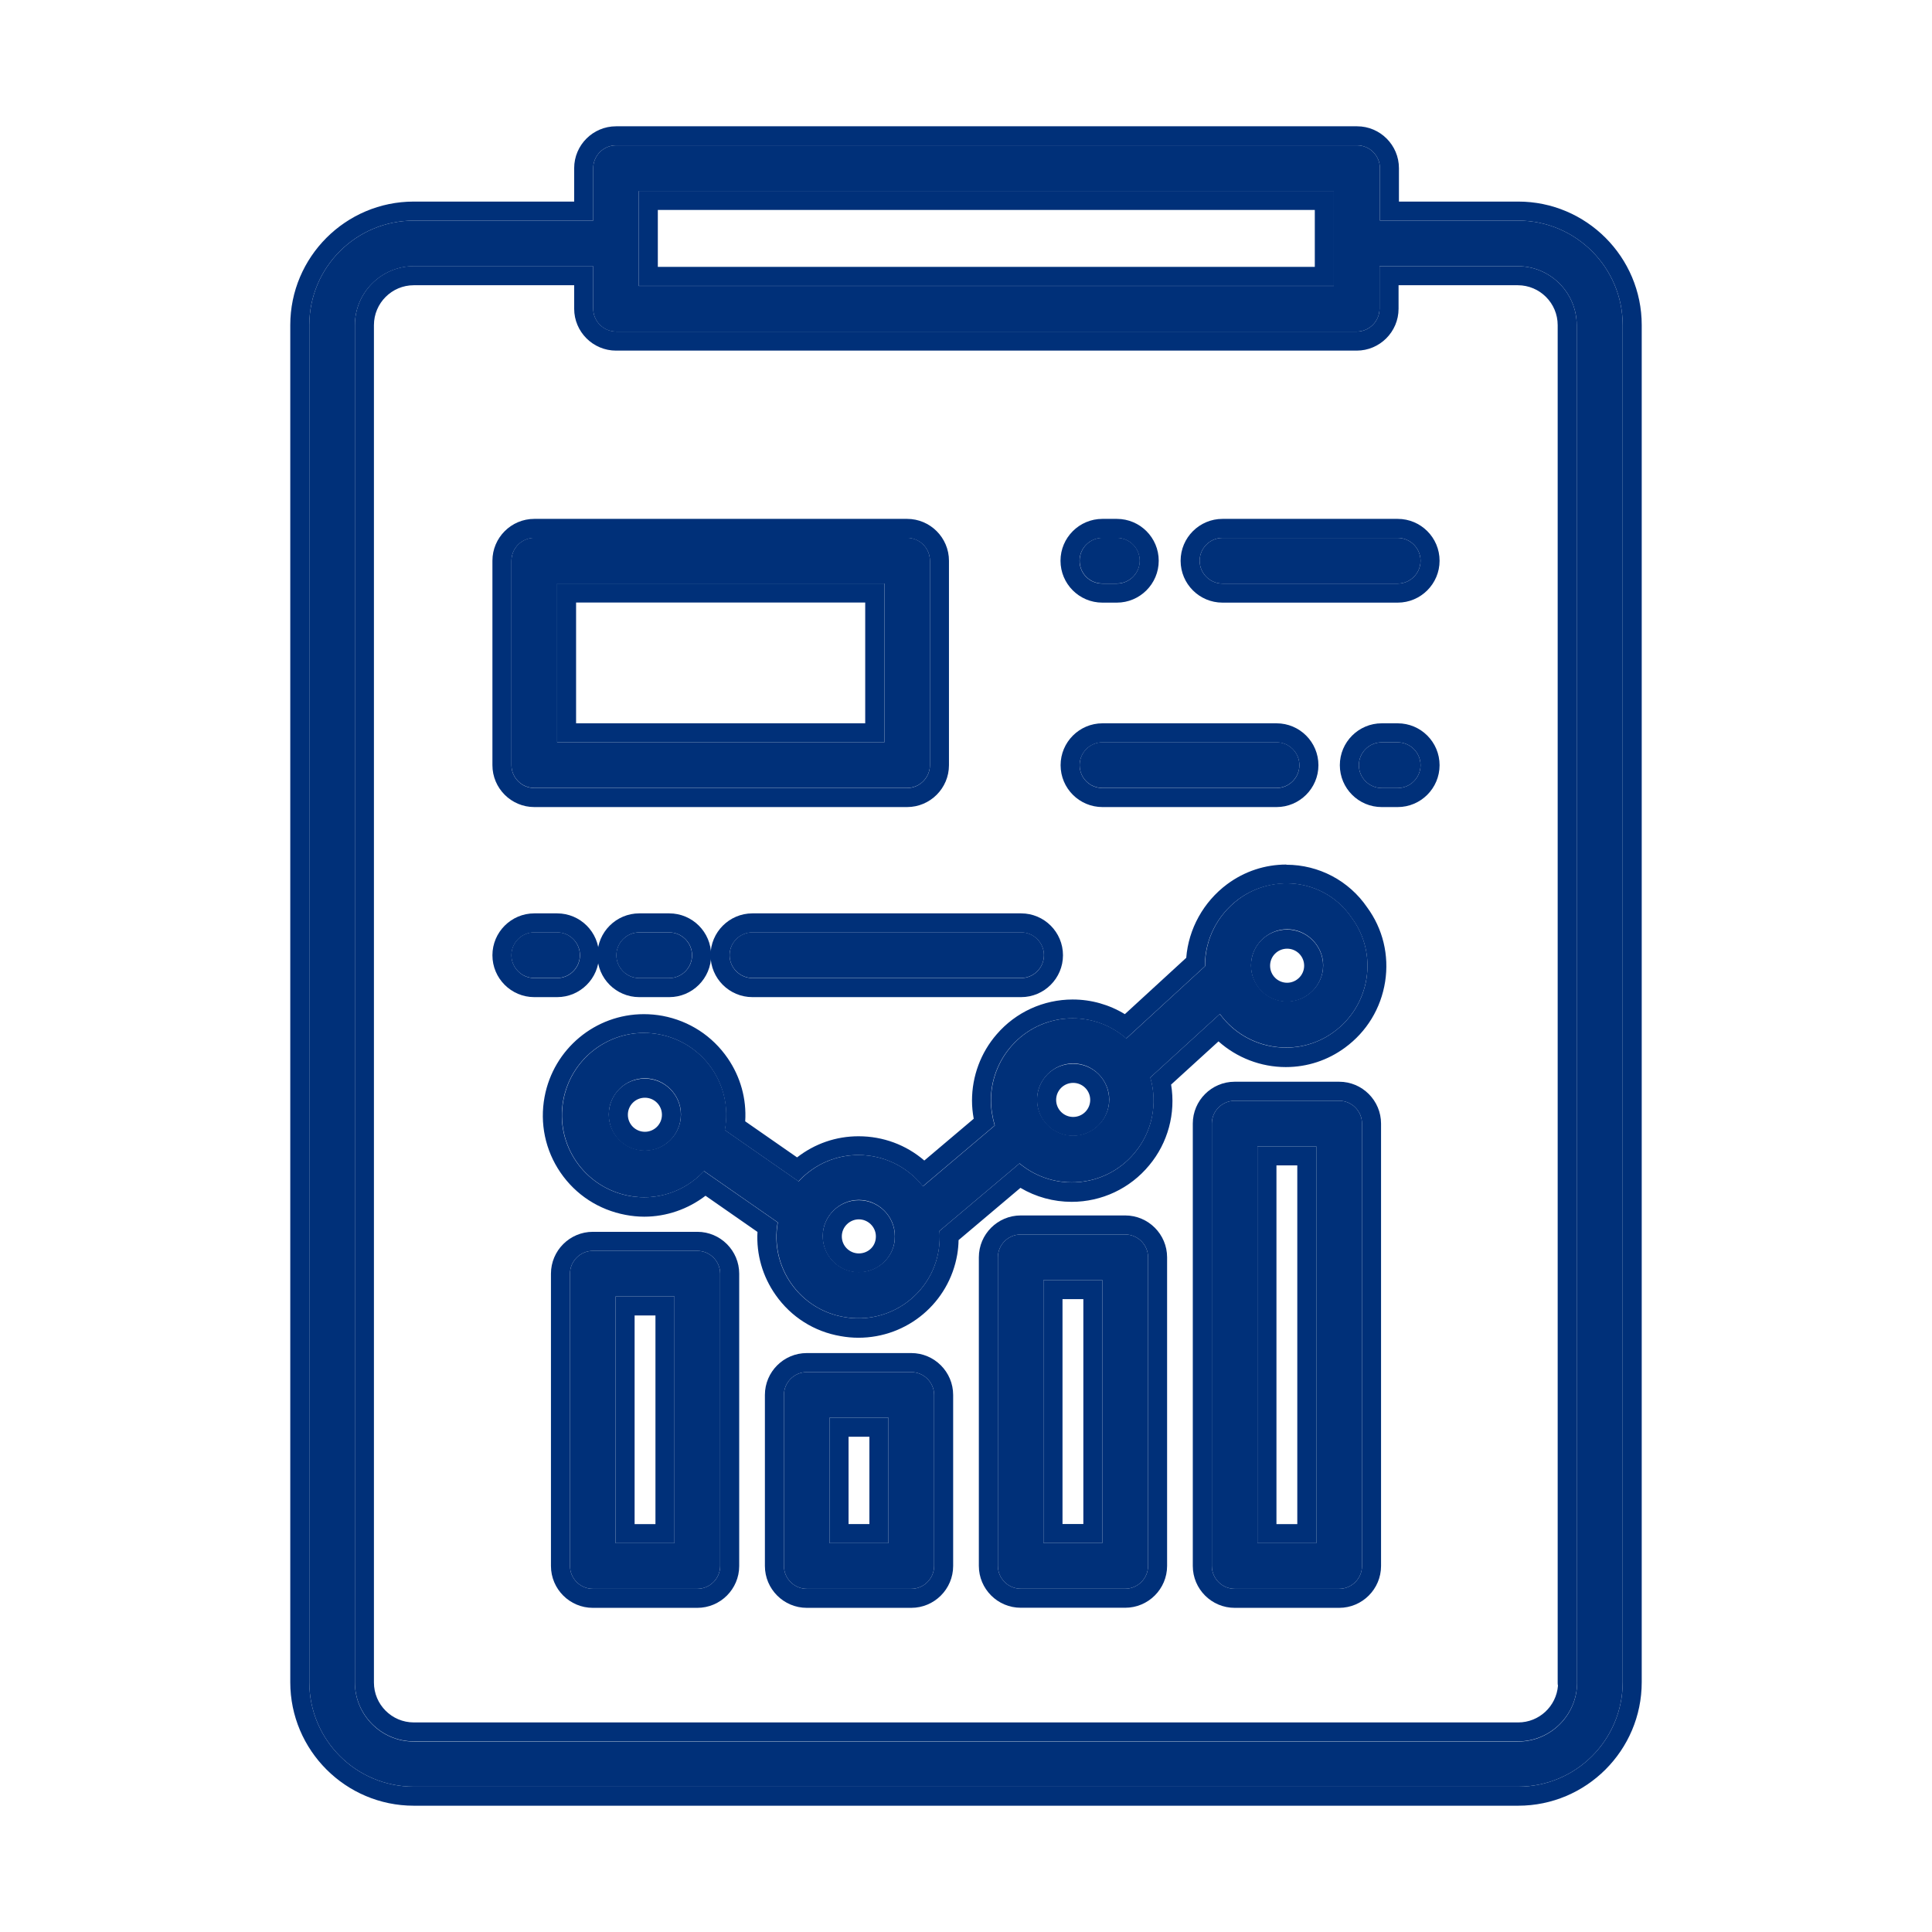
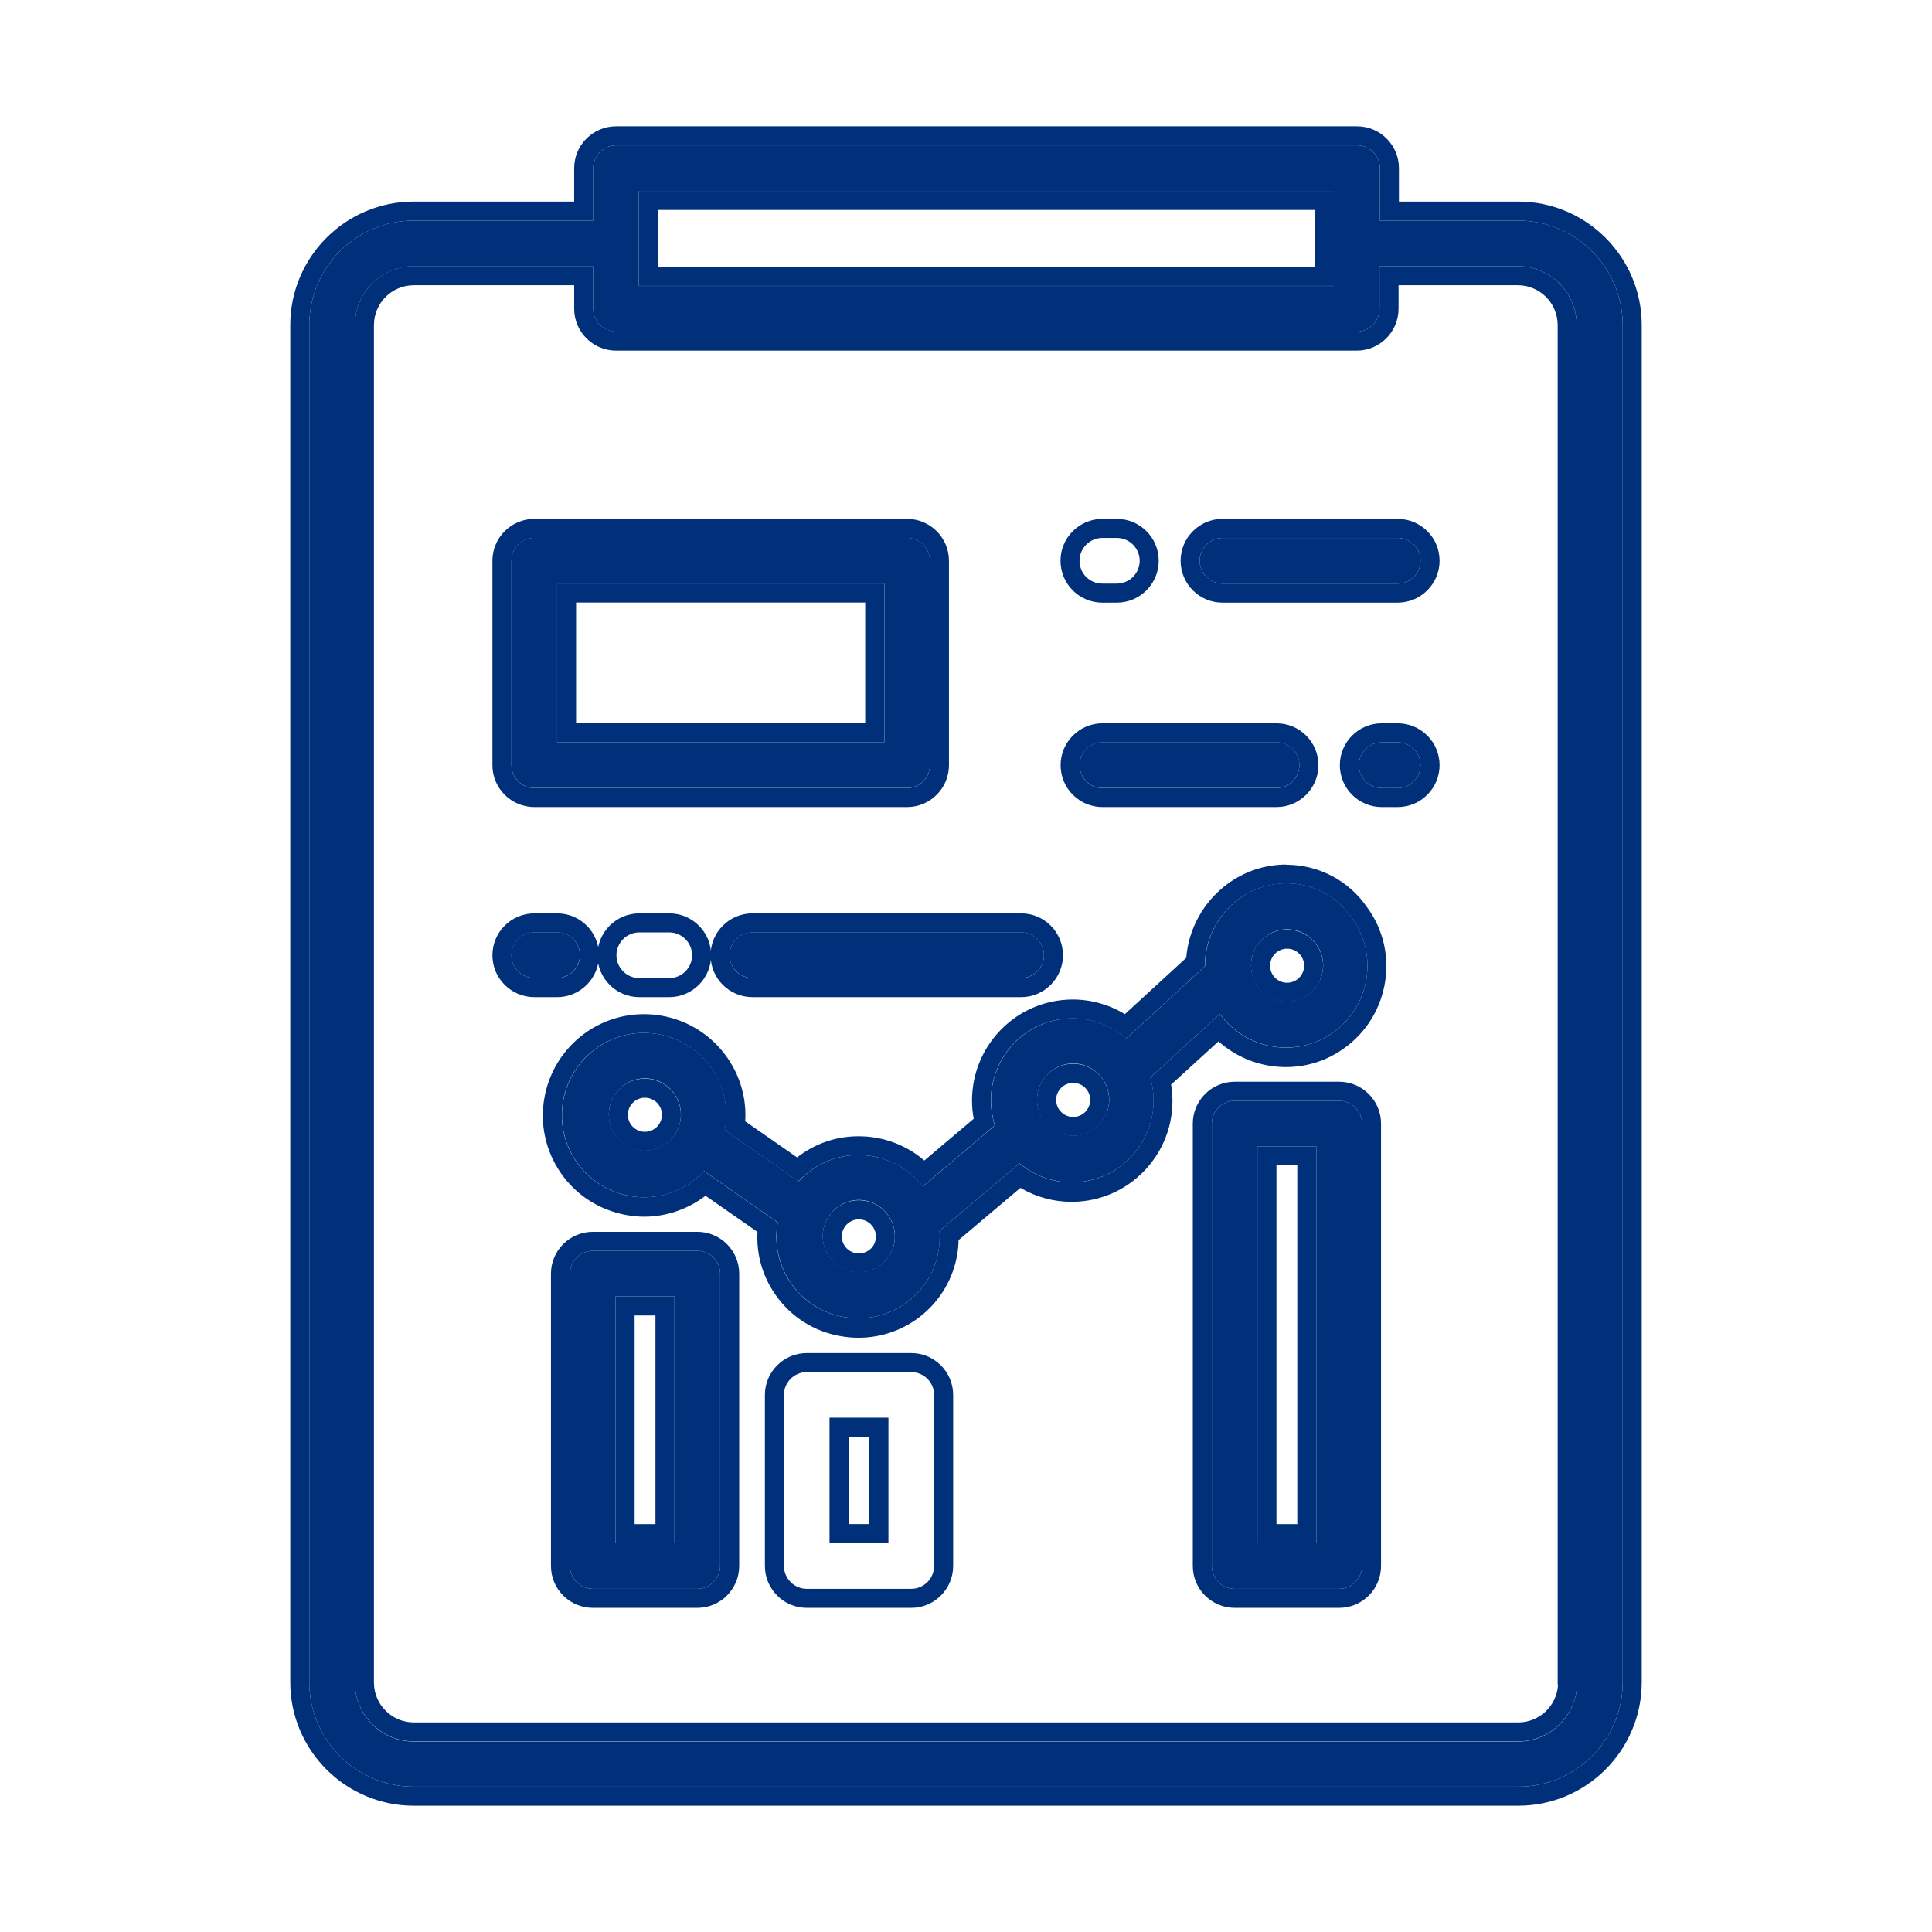
<svg xmlns="http://www.w3.org/2000/svg" id="Capa_1" data-name="Capa 1" viewBox="0 0 203 203">
  <defs>
    <style> .cls-1 { fill: #003079; } </style>
  </defs>
  <g>
    <path class="cls-1" d="m130.13,94.49c-2.2,1.64-3.51,4.19-3.51,6.95v.08l-8.27,7.59c-3.55-3.11-8.98-2.76-12.1.84-1.36,1.56-2.12,3.59-2.12,5.67,0,.88.16,1.8.4,2.64l-7.55,6.39c-2.91-3.71-8.31-4.39-12.02-1.48-.36.28-.72.6-1.04.96l-7.75-5.39c.88-4.67-2.2-9.18-6.91-10.06-4.67-.88-9.18,2.2-10.06,6.91-.88,4.67,2.2,9.18,6.91,10.06,2.88.56,5.87-.44,7.87-2.6l7.75,5.39c-.84,4.67,2.28,9.14,6.95,9.94,4.67.84,9.14-2.28,9.94-6.95.08-.48.12-1,.12-1.52,0-.2,0-.4-.04-.56l8.43-7.11c3.63,3.03,9.06,2.56,12.1-1.12,1.84-2.2,2.44-5.15,1.64-7.91l7.31-6.67c2.8,3.83,8.19,4.67,11.98,1.88,3.83-2.8,4.67-8.19,1.88-11.98-2.68-3.95-8.07-4.79-11.9-1.96h0Zm-62.37,26.39c-2.12,0-3.79-1.72-3.79-3.79s1.72-3.79,3.79-3.79,3.79,1.72,3.79,3.79-1.68,3.79-3.79,3.79Zm22.48,12.78c-2.12,0-3.79-1.72-3.79-3.79s1.72-3.79,3.79-3.79,3.79,1.72,3.79,3.79c.04,2.08-1.68,3.79-3.79,3.79Zm22.52-14.34c-2.12,0-3.79-1.72-3.79-3.79s1.72-3.79,3.79-3.79,3.79,1.72,3.79,3.79-1.72,3.79-3.79,3.79Zm22.48-14.1c-2.12,0-3.79-1.72-3.79-3.79s1.72-3.79,3.79-3.79,3.79,1.72,3.79,3.79-1.72,3.79-3.79,3.79Z" />
    <path class="cls-1" d="m135.18,92.82c2.65,0,5.24,1.25,6.85,3.63,2.8,3.79,1.96,9.18-1.88,11.98-1.51,1.11-3.28,1.65-5.03,1.65-2.65,0-5.27-1.22-6.95-3.53l-7.31,6.67c.8,2.76.2,5.71-1.64,7.91-1.7,2.06-4.14,3.11-6.61,3.11-1.94,0-3.89-.66-5.49-1.99l-8.43,7.11c.04.16.04.36.04.56,0,.52-.04,1.04-.12,1.52-.71,4.16-4.33,7.08-8.42,7.08-.5,0-1.01-.04-1.53-.14-4.67-.8-7.79-5.27-6.95-9.94l-7.75-5.39c-1.63,1.76-3.92,2.75-6.28,2.75-.53,0-1.06-.05-1.59-.15-4.71-.88-7.79-5.39-6.91-10.06.78-4.17,4.4-7.06,8.46-7.06.53,0,1.06.05,1.6.15,4.71.88,7.79,5.39,6.91,10.06l7.75,5.39c.32-.36.68-.68,1.04-.96,1.56-1.22,3.41-1.81,5.25-1.81,2.55,0,5.08,1.13,6.77,3.29l7.55-6.39c-.24-.84-.4-1.76-.4-2.64,0-2.08.76-4.11,2.12-5.67,1.7-1.96,4.08-2.96,6.47-2.95,2,0,4.01.7,5.63,2.12l8.27-7.59v-.08c0-2.76,1.32-5.31,3.51-6.95h0c1.53-1.13,3.3-1.67,5.05-1.67m.07,12.42c2.08,0,3.79-1.72,3.79-3.79s-1.68-3.79-3.79-3.79-3.79,1.68-3.79,3.79,1.68,3.79,3.79,3.79m-22.48,14.1c2.08,0,3.79-1.68,3.79-3.79s-1.68-3.79-3.79-3.79-3.79,1.68-3.79,3.79,1.68,3.79,3.79,3.79m-45,1.56c2.12,0,3.79-1.72,3.79-3.79s-1.68-3.79-3.79-3.79-3.79,1.68-3.79,3.79,1.68,3.79,3.79,3.79m22.48,12.78c2.12,0,3.83-1.72,3.79-3.79,0-2.08-1.68-3.79-3.79-3.79s-3.79,1.72-3.79,3.79,1.68,3.79,3.79,3.79m44.94-42.85c-2.25,0-4.41.71-6.24,2.07-2.48,1.85-4.05,4.69-4.29,7.73l-6.45,5.92c-1.64-1-3.53-1.54-5.48-1.54-3.07,0-5.98,1.33-7.98,3.65-1.68,1.93-2.6,4.41-2.6,6.98,0,.6.06,1.24.18,1.9l-5.19,4.39c-1.9-1.64-4.33-2.55-6.91-2.55-2.36,0-4.59.77-6.46,2.22l-5.45-3.79c.15-2.35-.49-4.66-1.84-6.63-1.61-2.34-4.03-3.92-6.84-4.45-.65-.12-1.31-.18-1.97-.18-5.1,0-9.49,3.65-10.43,8.69-.52,2.78.07,5.61,1.67,7.95,1.61,2.35,4.03,3.92,6.84,4.45.63.12,1.3.19,1.96.19,2.33,0,4.6-.79,6.44-2.2l5.46,3.8c-.13,2.36.53,4.67,1.91,6.63,1.62,2.31,4.05,3.85,6.83,4.32.6.11,1.24.17,1.86.17,5.15,0,9.52-3.68,10.39-8.75.08-.49.13-.99.14-1.51l6.5-5.49c1.62.96,3.48,1.47,5.38,1.47,3.16,0,6.14-1.4,8.15-3.84,1.97-2.36,2.8-5.46,2.3-8.48l4.98-4.54c1.93,1.72,4.45,2.7,7.07,2.7,2.26,0,4.41-.71,6.22-2.04,2.28-1.67,3.78-4.13,4.22-6.94.43-2.78-.24-5.55-1.89-7.8-1.91-2.8-5.08-4.48-8.49-4.48h0Zm.07,12.42c-.99,0-1.79-.8-1.79-1.79s.8-1.79,1.79-1.79,1.79.8,1.79,1.79-.82,1.79-1.79,1.79h0Zm-22.48,14.1c-.99,0-1.79-.8-1.79-1.79s.8-1.79,1.79-1.79,1.79.8,1.79,1.79-.8,1.79-1.79,1.79h0Zm-45,1.56c-.99,0-1.79-.8-1.79-1.79s.8-1.79,1.79-1.79,1.79.8,1.79,1.79-.8,1.79-1.79,1.79h0Zm22.48,12.78c-.99,0-1.79-.8-1.79-1.79s.82-1.79,1.79-1.79,1.79.8,1.79,1.79c0,.49-.17.92-.49,1.25-.34.35-.81.54-1.3.54h0Z" />
  </g>
  <g>
    <path class="cls-1" d="m140.71,115.66h-10.98c-1.32,0-2.4,1.08-2.4,2.4v46.48c0,1.32,1.08,2.4,2.4,2.4h10.98c1.32,0,2.4-1.08,2.4-2.4v-46.48c0-1.32-1.08-2.4-2.4-2.4Zm-2.4,46.48h-6.19v-41.69h6.19v41.69Z" />
    <path class="cls-1" d="m140.71,115.66c1.32,0,2.4,1.08,2.4,2.4v46.48c0,1.32-1.08,2.4-2.4,2.4h-10.98c-1.32,0-2.4-1.08-2.4-2.4v-46.48c0-1.32,1.08-2.4,2.4-2.4h10.98m-8.59,46.48h6.19v-41.69h-6.19v41.69m8.59-48.48h-10.98c-2.42,0-4.4,1.97-4.4,4.4v46.48c0,2.42,1.97,4.4,4.4,4.4h10.98c2.42,0,4.4-1.97,4.4-4.4v-46.48c0-2.42-1.97-4.4-4.4-4.4h0Zm-6.59,8.79h2.19v37.69h-2.19v-37.69h0Z" />
  </g>
  <g>
-     <path class="cls-1" d="m118.23,129.71h-10.98c-1.32,0-2.4,1.08-2.4,2.4v32.42c0,1.32,1.08,2.4,2.4,2.4h10.98c1.32,0,2.4-1.08,2.4-2.4v-32.42c0-1.32-1.08-2.4-2.4-2.4h0Zm-2.4,32.42h-6.19v-27.63h6.19v27.63Z" />
-     <path class="cls-1" d="m118.23,129.71c1.32,0,2.4,1.08,2.4,2.4v32.42c0,1.32-1.08,2.4-2.4,2.4h-10.98c-1.32,0-2.4-1.08-2.4-2.4v-32.42c0-1.32,1.08-2.4,2.4-2.4h10.98m-8.59,32.42h6.19v-27.63h-6.19v27.63m8.59-34.42h-10.98c-2.42,0-4.4,1.97-4.4,4.4v32.42c0,2.42,1.97,4.4,4.4,4.4h10.98c2.42,0,4.4-1.97,4.4-4.4v-32.42c0-2.42-1.97-4.4-4.4-4.4h0Zm-6.59,8.79h2.19v23.63h-2.19v-23.63h0Z" />
-   </g>
+     </g>
  <g>
-     <path class="cls-1" d="m95.75,144.17h-10.98c-1.32,0-2.4,1.08-2.4,2.4v17.97c0,1.32,1.08,2.4,2.4,2.4h10.98c1.32,0,2.4-1.08,2.4-2.4v-17.97c0-1.32-1.08-2.4-2.4-2.4Zm-2.4,17.97h-6.19v-13.18h6.19v13.18Z" />
    <path class="cls-1" d="m95.75,144.17c1.32,0,2.4,1.08,2.4,2.4v17.97c0,1.32-1.08,2.4-2.4,2.4h-10.98c-1.32,0-2.4-1.08-2.4-2.4v-17.97c0-1.32,1.08-2.4,2.4-2.4h10.98m-8.59,17.97h6.19v-13.18h-6.19v13.18m8.59-19.97h-10.98c-2.42,0-4.4,1.97-4.4,4.4v17.97c0,2.42,1.97,4.4,4.4,4.4h10.98c2.42,0,4.4-1.97,4.4-4.4v-17.97c0-2.42-1.97-4.4-4.4-4.4h0Zm-6.59,8.79h2.19v9.18h-2.19v-9.18h0Z" />
  </g>
  <g>
    <path class="cls-1" d="m73.27,131.43h-10.98c-1.32,0-2.4,1.08-2.4,2.4v30.71c0,1.32,1.08,2.4,2.4,2.4h10.98c1.32,0,2.4-1.08,2.4-2.4v-30.71c0-1.32-1.08-2.4-2.4-2.4Zm-2.4,30.71h-6.19v-25.92h6.19v25.92Z" />
    <path class="cls-1" d="m73.27,131.43c1.32,0,2.4,1.08,2.4,2.4v30.71c0,1.32-1.08,2.4-2.4,2.4h-10.98c-1.32,0-2.4-1.08-2.4-2.4v-30.71c0-1.32,1.08-2.4,2.4-2.4h10.98m-8.59,30.71h6.19v-25.92h-6.19v25.92m8.59-32.71h-10.98c-2.42,0-4.4,1.97-4.4,4.4v30.71c0,2.42,1.97,4.4,4.4,4.4h10.98c2.42,0,4.4-1.97,4.4-4.4v-30.71c0-2.42-1.97-4.4-4.4-4.4h0Zm-6.59,8.79h2.19v21.92h-2.19v-21.92h0Z" />
  </g>
  <g>
-     <path class="cls-1" d="m159.52,23.18h-14.53v-5.51c0-1.32-1.08-2.4-2.4-2.4h-77.86c-1.32,0-2.4,1.08-2.4,2.4v5.51h-18.85c-6.07,0-10.98,4.91-10.98,10.98v142.59c0,6.07,4.91,10.98,10.98,10.98h116.04c6.07,0,10.98-4.91,10.98-10.98V34.16c0-6.03-4.91-10.98-10.98-10.98h0Zm-92.4-3.11h73.03v9.98h-73.03v-9.98Zm98.59,156.73c0,3.43-2.8,6.19-6.19,6.19H43.48c-3.43,0-6.19-2.8-6.19-6.19V34.16c0-3.43,2.8-6.19,6.19-6.19h18.85v4.47c0,1.32,1.08,2.4,2.4,2.4h77.82c1.32,0,2.4-1.08,2.4-2.4v-4.47h14.53c3.43,0,6.19,2.8,6.19,6.19v142.63h.04Z" />
+     <path class="cls-1" d="m159.52,23.18h-14.53v-5.51c0-1.32-1.08-2.4-2.4-2.4h-77.86c-1.32,0-2.4,1.08-2.4,2.4v5.51h-18.85c-6.07,0-10.98,4.91-10.98,10.98v142.59c0,6.07,4.91,10.98,10.98,10.98h116.04c6.07,0,10.98-4.91,10.98-10.98V34.16c0-6.03-4.91-10.98-10.98-10.98h0m-92.4-3.11h73.03v9.98h-73.03v-9.98Zm98.59,156.73c0,3.43-2.8,6.19-6.19,6.19H43.48c-3.43,0-6.19-2.8-6.19-6.19V34.16c0-3.43,2.8-6.19,6.19-6.19h18.85v4.47c0,1.32,1.08,2.4,2.4,2.4h77.82c1.32,0,2.4-1.08,2.4-2.4v-4.47h14.53c3.43,0,6.19,2.8,6.19,6.19v142.63h.04Z" />
    <path class="cls-1" d="m142.59,15.27c1.32,0,2.4,1.08,2.4,2.4v5.51h14.53c6.07,0,10.98,4.95,10.98,10.98v142.59c0,6.07-4.91,10.98-10.98,10.98H43.48c-6.07,0-10.98-4.91-10.98-10.98V34.16c0-6.07,4.91-10.98,10.98-10.98h18.85v-5.51c0-1.32,1.08-2.4,2.4-2.4h77.86m-75.47,14.77h73.03v-9.98h-73.03v9.98m-2.39,4.79c-1.32,0-2.4-1.08-2.4-2.4v-4.47h-18.85c-3.39,0-6.19,2.76-6.19,6.19v142.63c0,3.39,2.76,6.19,6.19,6.19h116.04c3.39,0,6.19-2.76,6.19-6.19h-.04V34.16c0-3.39-2.76-6.19-6.19-6.19h-14.53v4.47c0,1.32-1.08,2.4-2.4,2.4h-77.82m94.79-11.66h0,0m-16.93-9.91h-77.86c-2.42,0-4.4,1.97-4.4,4.4v3.51h-16.85c-7.16,0-12.98,5.82-12.98,12.98v142.59c0,7.16,5.82,12.98,12.98,12.98h116.04c7.16,0,12.98-5.82,12.98-12.98V34.16c0-7.16-5.82-12.98-12.98-12.98h-12.53v-3.51c0-2.42-1.97-4.4-4.4-4.4h0Zm-73.47,8.79h69.03v5.98h-69.03v-5.98h0Zm77.83,7.91h12.53c2.31,0,4.19,1.88,4.19,4.19v142.63c0,.11,0,.22.03.33-.17,2.16-1.98,3.86-4.18,3.86H43.48c-2.31,0-4.19-1.88-4.19-4.19V34.16c0-2.31,1.88-4.19,4.19-4.19h16.85v2.47c0,2.42,1.97,4.4,4.4,4.4h77.82c2.42,0,4.4-1.97,4.4-4.4v-2.47h0Z" />
  </g>
  <g>
    <path class="cls-1" d="m56.14,82.79h39.17c1.32,0,2.4-1.08,2.4-2.4v-21.48c0-1.32-1.08-2.4-2.4-2.4h-39.17c-1.32,0-2.4,1.08-2.4,2.4v21.48c0,1.32,1.08,2.4,2.4,2.4h0Zm2.4-21.48h34.38v16.69h-34.38v-16.69Z" />
    <path class="cls-1" d="m95.31,56.52c1.32,0,2.4,1.08,2.4,2.4v21.48c0,1.32-1.08,2.4-2.4,2.4h-39.17c-1.32,0-2.4-1.08-2.4-2.4v-21.48c0-1.32,1.08-2.4,2.4-2.4h39.17m-36.78,21.48h34.38v-16.69h-34.38v16.69m36.78-23.48h-39.17c-2.42,0-4.4,1.97-4.4,4.4v21.48c0,2.42,1.97,4.4,4.4,4.4h39.17c2.42,0,4.4-1.97,4.4-4.4v-21.48c0-2.42-1.97-4.4-4.4-4.4h0Zm-34.78,8.79h30.38v12.69h-30.38v-12.69h0Z" />
  </g>
  <g>
    <path class="cls-1" d="m146.86,78h-1.68c-1.32,0-2.4,1.08-2.4,2.4s1.08,2.4,2.4,2.4h1.68c1.32,0,2.4-1.08,2.4-2.4s-1.08-2.4-2.4-2.4Z" />
    <path class="cls-1" d="m146.86,78c1.32,0,2.4,1.08,2.4,2.4s-1.08,2.4-2.4,2.4h-1.68c-1.32,0-2.4-1.08-2.4-2.4s1.08-2.4,2.4-2.4h1.68m0-2h-1.68c-2.42,0-4.4,1.97-4.4,4.4s1.97,4.4,4.4,4.4h1.68c2.42,0,4.4-1.97,4.4-4.4s-1.97-4.4-4.4-4.4h0Z" />
  </g>
  <g>
    <path class="cls-1" d="m115.84,82.79h18.29c1.32,0,2.4-1.08,2.4-2.4s-1.08-2.4-2.4-2.4h-18.29c-1.32,0-2.4,1.08-2.4,2.4s1.04,2.4,2.4,2.4Z" />
    <path class="cls-1" d="m134.13,78c1.32,0,2.4,1.08,2.4,2.4s-1.08,2.4-2.4,2.4h-18.29c-1.36,0-2.4-1.08-2.4-2.4s1.08-2.4,2.4-2.4h18.29m0-2h-18.29c-2.42,0-4.4,1.97-4.4,4.4s1.97,4.4,4.4,4.4h18.29c2.42,0,4.4-1.97,4.4-4.4s-1.97-4.4-4.4-4.4h0Z" />
  </g>
  <g>
    <path class="cls-1" d="m146.86,56.52h-18.41c-1.32,0-2.4,1.08-2.4,2.4s1.08,2.4,2.4,2.4h18.41c1.32,0,2.4-1.08,2.4-2.4s-1.08-2.4-2.4-2.4Z" />
    <path class="cls-1" d="m146.86,56.52c1.32,0,2.4,1.08,2.4,2.4s-1.08,2.4-2.4,2.4h-18.41c-1.32,0-2.4-1.08-2.4-2.4s1.08-2.4,2.4-2.4h18.41m0-2h-18.41c-2.42,0-4.4,1.97-4.4,4.4s1.97,4.4,4.4,4.4h18.41c2.42,0,4.4-1.97,4.4-4.4s-1.97-4.4-4.4-4.4h0Z" />
  </g>
  <g>
-     <path class="cls-1" d="m115.84,61.31h1.52c1.32,0,2.4-1.08,2.4-2.4s-1.08-2.4-2.4-2.4h-1.52c-1.32,0-2.4,1.08-2.4,2.4s1.04,2.4,2.4,2.4Z" />
    <path class="cls-1" d="m117.35,56.52c1.32,0,2.4,1.08,2.4,2.4s-1.08,2.4-2.4,2.4h-1.52c-1.36,0-2.4-1.08-2.4-2.4s1.08-2.4,2.4-2.4h1.52m0-2h-1.52c-2.42,0-4.4,1.97-4.4,4.4s1.97,4.4,4.4,4.4h1.52c2.42,0,4.4-1.97,4.4-4.4s-1.97-4.4-4.4-4.4h0Z" />
  </g>
  <g>
    <path class="cls-1" d="m76.66,100.36c0,1.32,1.08,2.4,2.4,2.4h28.23c1.32,0,2.4-1.08,2.4-2.4s-1.08-2.4-2.4-2.4h-28.23c-1.32,0-2.4,1.08-2.4,2.4Z" />
    <path class="cls-1" d="m107.29,97.97c1.32,0,2.4,1.08,2.4,2.4s-1.08,2.4-2.4,2.4h-28.23c-1.32,0-2.4-1.08-2.4-2.4s1.08-2.4,2.4-2.4h28.23m0-2h-28.23c-2.42,0-4.4,1.97-4.4,4.4s1.97,4.4,4.4,4.4h28.23c2.42,0,4.4-1.97,4.4-4.4s-1.97-4.4-4.4-4.4h0Z" />
  </g>
  <g>
-     <path class="cls-1" d="m67.16,97.97c-1.32,0-2.4,1.08-2.4,2.4s1.08,2.4,2.4,2.4h3.15c1.32,0,2.4-1.08,2.4-2.4s-1.08-2.4-2.4-2.4h-3.15Z" />
    <path class="cls-1" d="m70.32,97.97c1.32,0,2.4,1.08,2.4,2.4s-1.08,2.4-2.4,2.4h-3.15c-1.32,0-2.4-1.08-2.4-2.4s1.08-2.4,2.4-2.4h3.15m0-2h-3.15c-2.42,0-4.4,1.97-4.4,4.4s1.97,4.4,4.4,4.4h3.15c2.42,0,4.4-1.97,4.4-4.4s-1.97-4.4-4.4-4.4h0Z" />
  </g>
  <g>
    <path class="cls-1" d="m60.93,100.36c0-1.32-1.08-2.4-2.4-2.4h-2.4c-1.32,0-2.4,1.08-2.4,2.4s1.08,2.4,2.4,2.4h2.4c1.32,0,2.4-1.08,2.4-2.4Z" />
    <path class="cls-1" d="m58.54,97.97c1.32,0,2.4,1.08,2.4,2.4s-1.08,2.4-2.4,2.4h-2.4c-1.32,0-2.4-1.08-2.4-2.4s1.08-2.4,2.4-2.4h2.4m0-2h-2.4c-2.42,0-4.4,1.97-4.4,4.4s1.97,4.4,4.4,4.4h2.4c2.42,0,4.4-1.97,4.4-4.4s-1.97-4.4-4.4-4.4h0Z" />
  </g>
</svg>